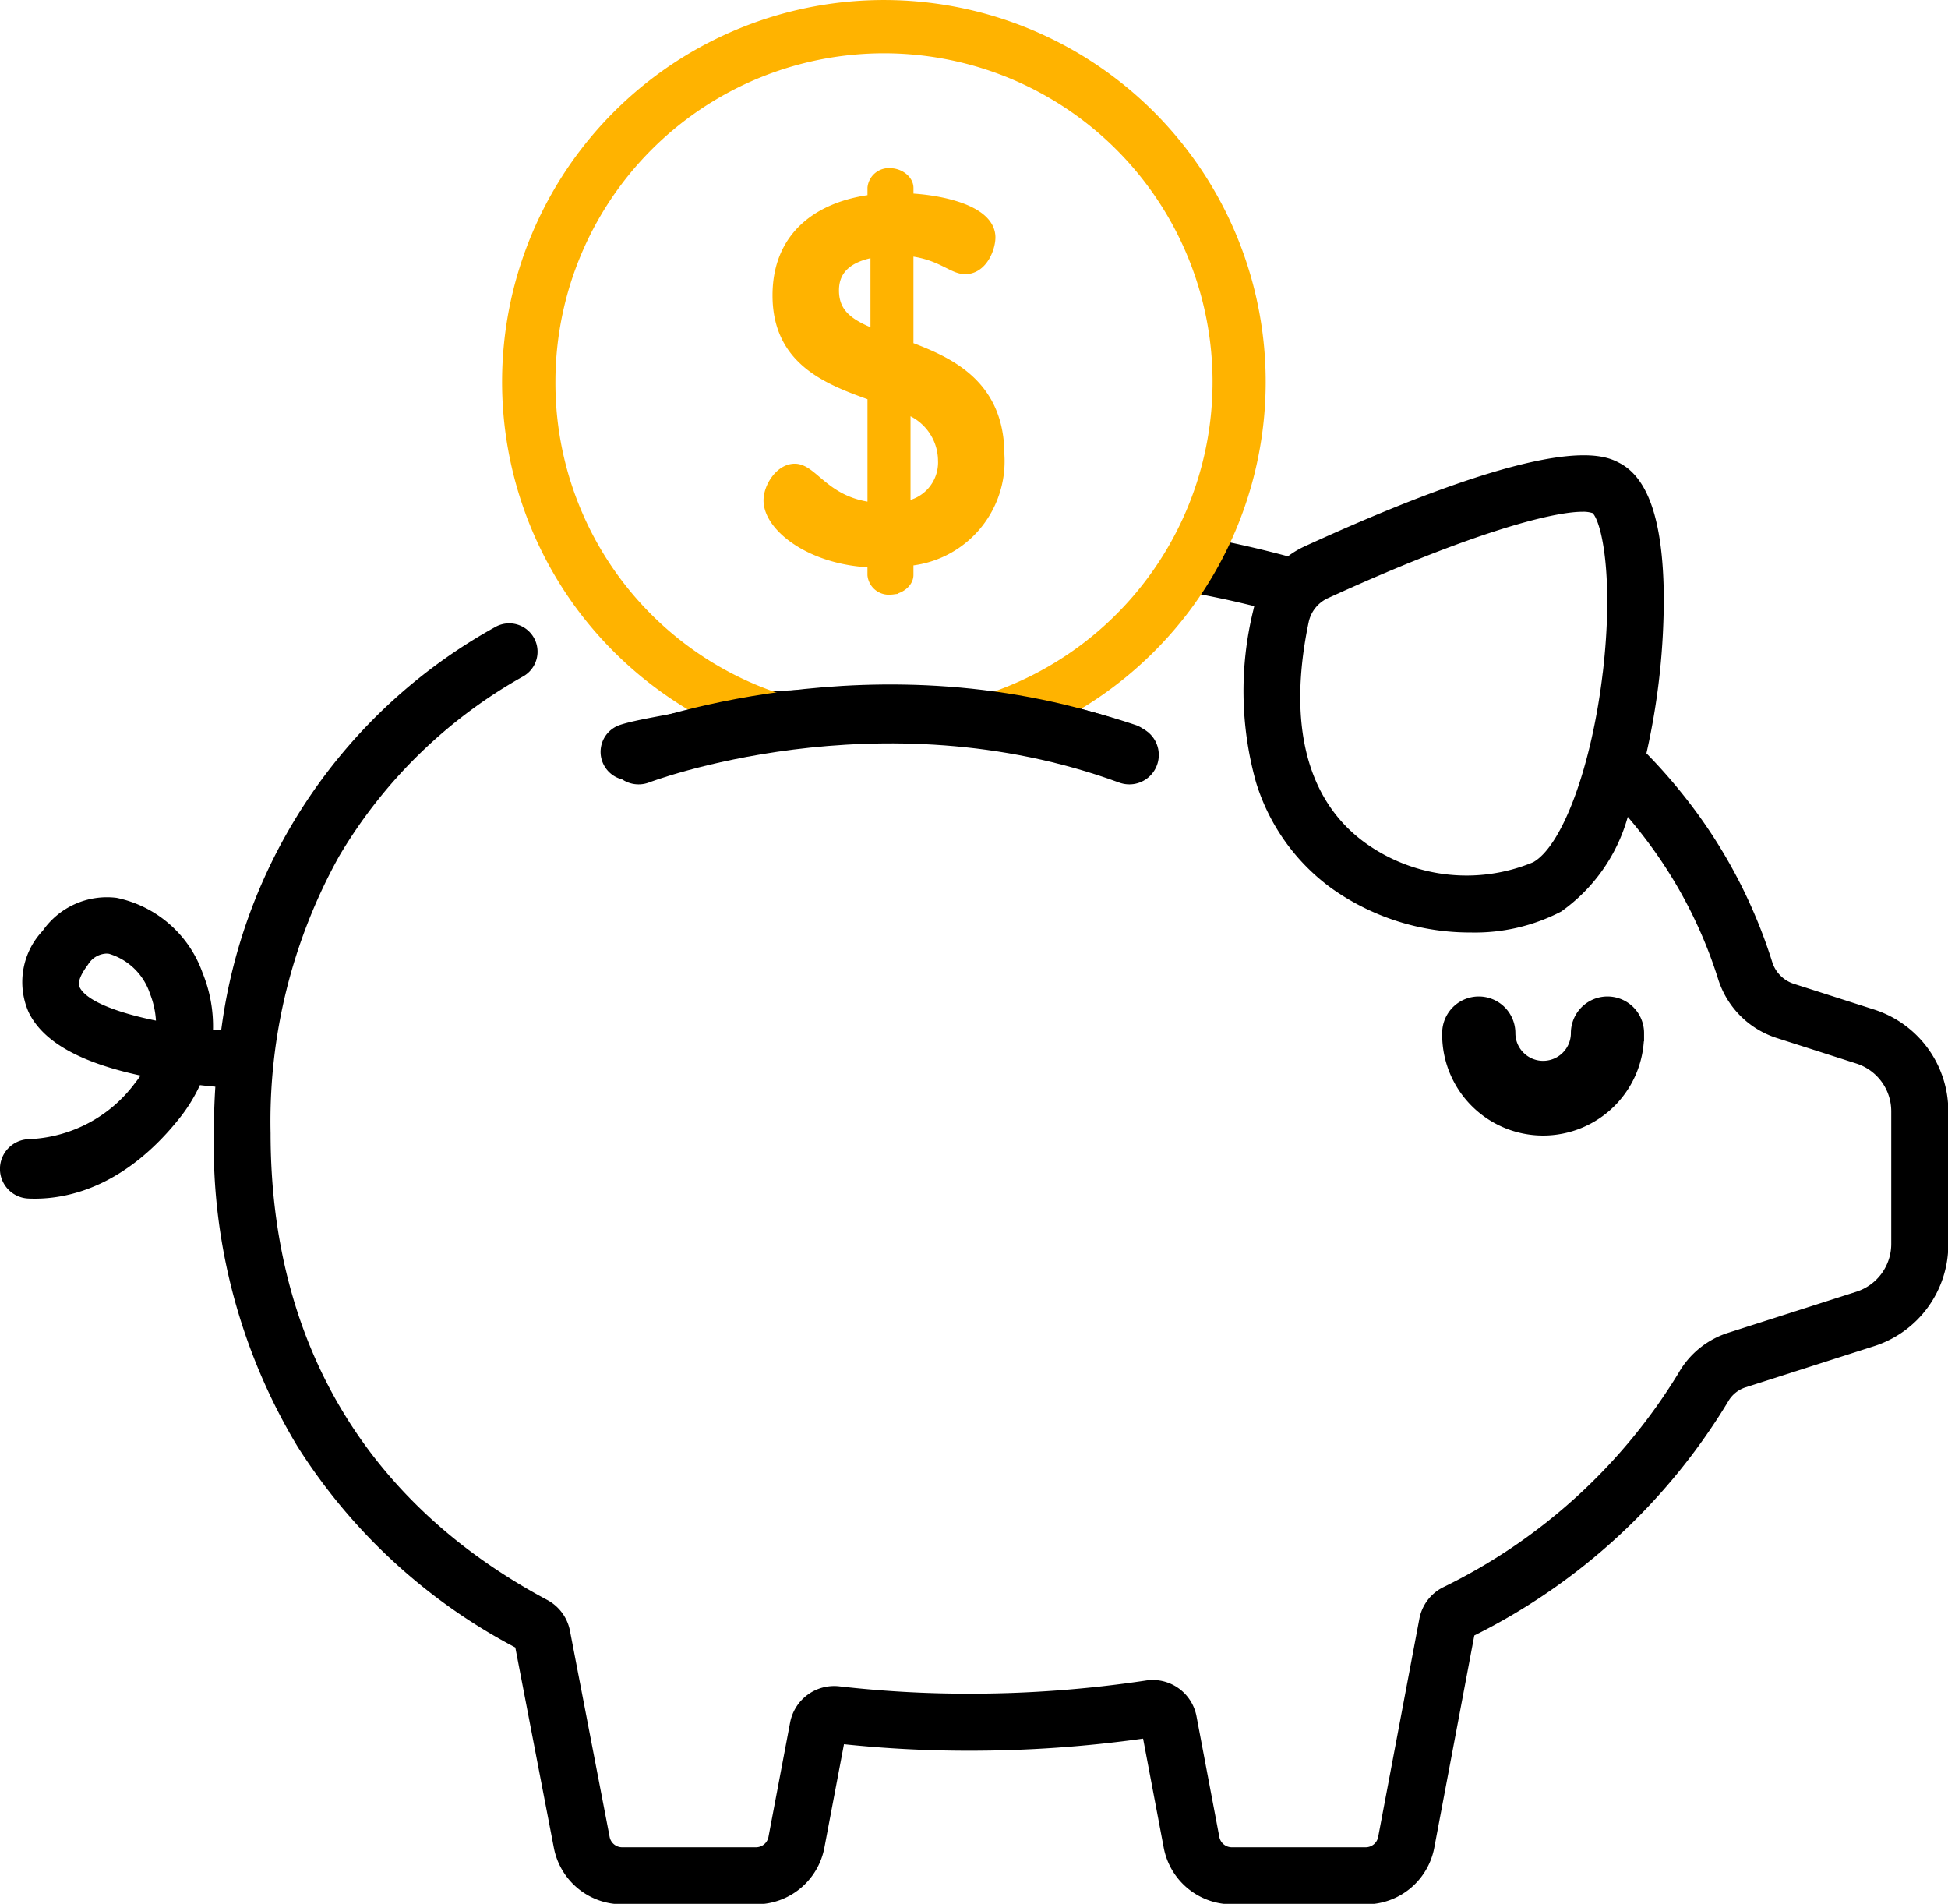
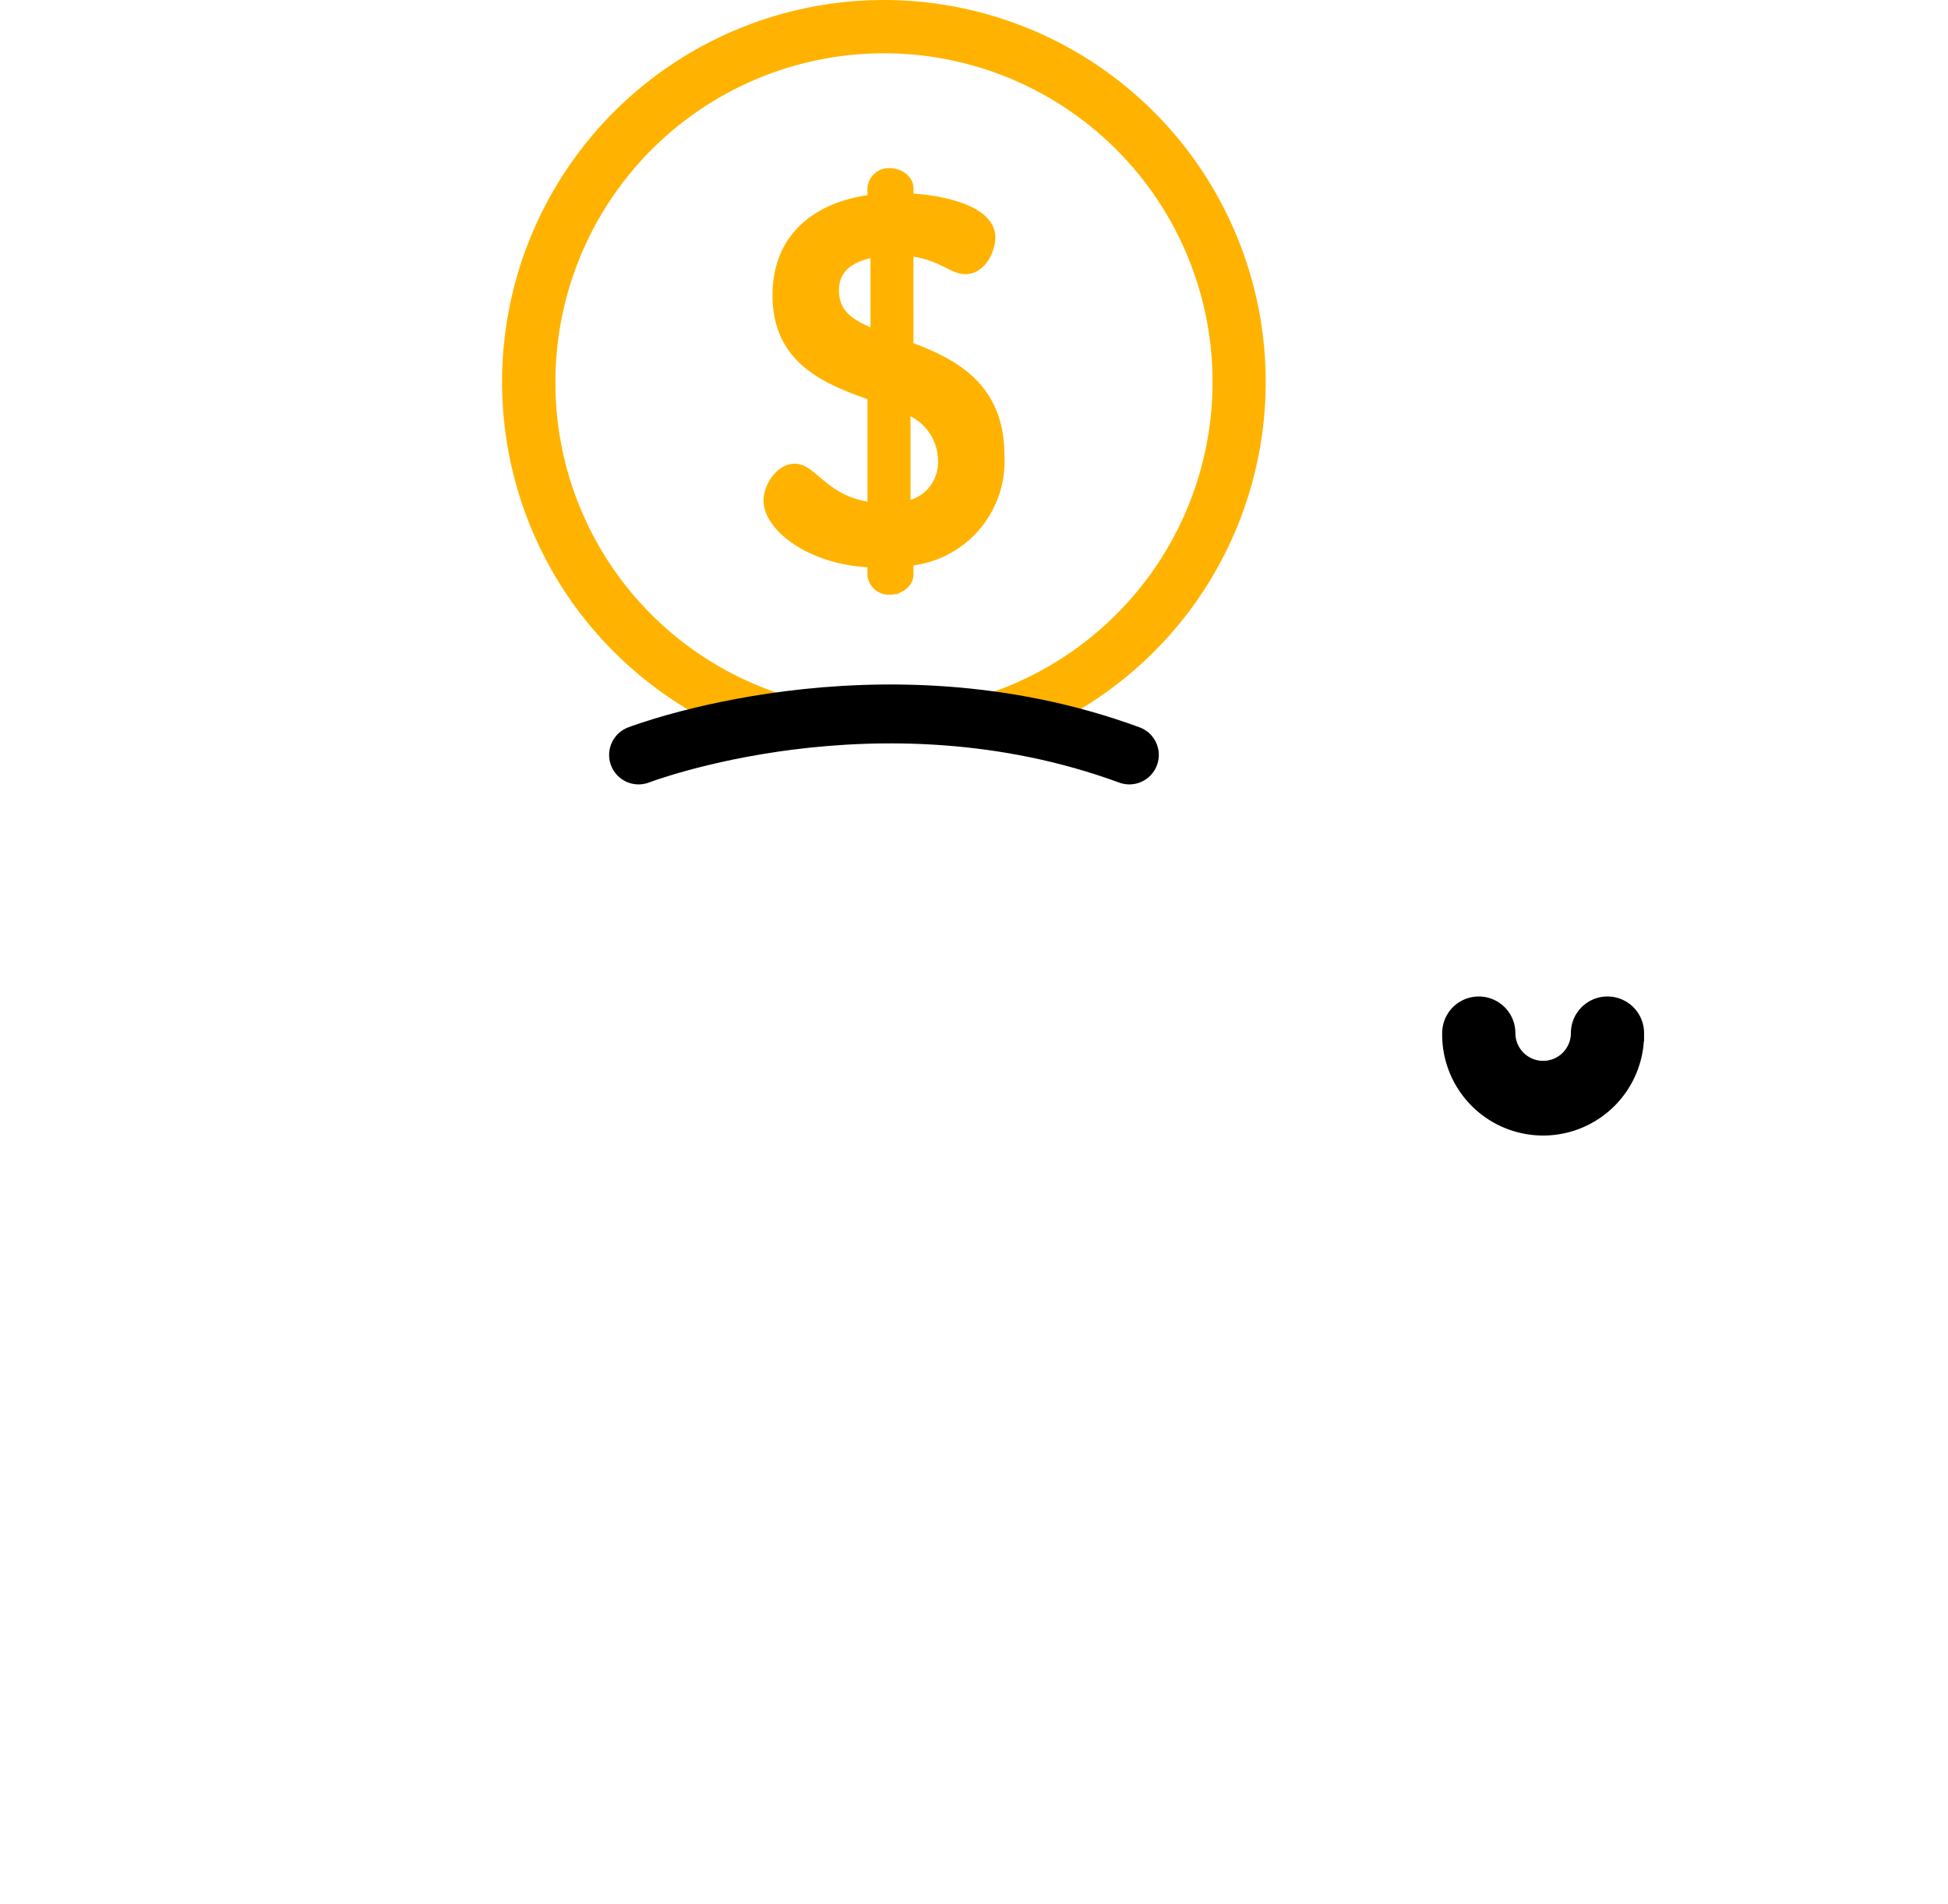
<svg xmlns="http://www.w3.org/2000/svg" width="82.689" height="80.798" viewBox="0 0 82.689 80.798">
  <g id="Group_31904" data-name="Group 31904" transform="translate(-8.872 -6.596)">
    <path id="Path_1991" data-name="Path 1991" d="M397.969,271.817a1.2,1.2,0,0,0-2.407,0,1.528,1.528,0,1,1-3.056,0,1.2,1.2,0,0,0-2.407,0,3.935,3.935,0,1,0,7.869,0Z" transform="translate(-319.659 -221.378)" stroke="#000" stroke-width="0.7" />
-     <path id="Path_1992" data-name="Path 1992" d="M88.4,149.762l-3.387-1.085a1.417,1.417,0,0,1-.914-.926,21.838,21.838,0,0,0-3.2-6.333,23.24,23.24,0,0,0-2.139-2.523h0a29.85,29.85,0,0,0,.736-6.817c-.05-3.066-.663-4.864-1.873-5.5-.652-.342-2.635-1.38-13.37,3.534a3.9,3.9,0,0,0-.711.424c-.724-.194-1.463-.374-2.208-.536-.09-.02-.182-.037-.272-.056h0c.87-1.9-2.276.88-4.758,3.362a12.161,12.161,0,0,1-4.713,3.048c-3.209-.45-13.811-.176-12.781.469l-.562.211c-.748.194-2.326.413-3.06.658a1.2,1.2,0,0,0,.763,2.283,32.3,32.3,0,0,1,20.354,0,1.2,1.2,0,0,0,.763-2.283q-1.1-.368-2.225-.658l-.47-.211a18.4,18.4,0,0,0,3.188-2.312,16.257,16.257,0,0,0,2.279-2.361c.332.064.661.132.985.2q.648.141,1.289.3c-.013.052-.027.1-.038.158a14.352,14.352,0,0,0,.113,7.321,8.712,8.712,0,0,0,3.191,4.486A10.123,10.123,0,0,0,71.3,146.5a7.941,7.941,0,0,0,3.839-.888,7.328,7.328,0,0,0,2.829-4.018q.52.607.985,1.244a19.431,19.431,0,0,1,2.85,5.636,3.827,3.827,0,0,0,2.476,2.5l3.387,1.085a2.131,2.131,0,0,1,1.486,2.036v5.616a2.131,2.131,0,0,1-1.486,2.036l-5.457,1.748a3.718,3.718,0,0,0-2.08,1.69,23.986,23.986,0,0,1-10.019,9.113,1.886,1.886,0,0,0-.989,1.329l-1.748,9.255a.541.541,0,0,1-.531.44H61.161a.541.541,0,0,1-.531-.44l-.968-5.115a1.891,1.891,0,0,0-2.15-1.521,50.3,50.3,0,0,1-7.5.558,47.979,47.979,0,0,1-5.515-.312,1.906,1.906,0,0,0-2.085,1.53l-.92,4.86a.541.541,0,0,1-.531.44H35.281a.542.542,0,0,1-.532-.444l-1.683-8.741a1.889,1.889,0,0,0-.971-1.314c-7.678-4.1-11.737-10.947-11.737-19.8a23.134,23.134,0,0,1,2.91-11.761,21,21,0,0,1,7.821-7.636,1.2,1.2,0,0,0-1.205-2.084,22.906,22.906,0,0,0-11.623,17.11h0c-.116-.01-.232-.021-.347-.032a5.992,5.992,0,0,0-.441-2.4,4.929,4.929,0,0,0-3.654-3.191,3.326,3.326,0,0,0-3.132,1.395,3.169,3.169,0,0,0-.6,3.458c.606,1.249,2.164,2.132,4.75,2.688q-.107.16-.235.321a5.9,5.9,0,0,1-4.5,2.379,1.264,1.264,0,0,0-1.232,1.257v.006a1.26,1.26,0,0,0,1.207,1.257q.13.006.271.006c1.479,0,3.852-.545,6.132-3.4a6.863,6.863,0,0,0,.879-1.419q.341.039.654.067h0c-.041.652-.064,1.314-.064,1.987a24.8,24.8,0,0,0,3.55,13.28,24.329,24.329,0,0,0,9.247,8.532l1.636,8.5a2.95,2.95,0,0,0,2.9,2.4h5.683a2.95,2.95,0,0,0,2.9-2.4l.832-4.394a50.715,50.715,0,0,0,5.324.276,52.872,52.872,0,0,0,7.373-.514l.877,4.633a2.95,2.95,0,0,0,2.9,2.4h5.683a2.95,2.95,0,0,0,2.9-2.4l1.7-9.01a26.238,26.238,0,0,0,10.773-9.928,1.315,1.315,0,0,1,.732-.6l5.457-1.748a4.531,4.531,0,0,0,3.158-4.328V154.09A4.53,4.53,0,0,0,88.4,149.762Zm-11.493-14.3c-.463,3.961-1.706,7.349-2.954,8.056a7.364,7.364,0,0,1-7.155-.84c-2.463-1.8-3.282-5.041-2.371-9.368h0a1.452,1.452,0,0,1,.826-1.005c6.025-2.758,9.5-3.66,10.789-3.66a1.259,1.259,0,0,1,.436.058C76.869,129.114,77.377,131.462,76.909,135.46ZM12.251,148.82c-.125-.257.169-.708.356-.955a.96.96,0,0,1,.773-.47.9.9,0,0,1,.121.009,2.623,2.623,0,0,1,1.739,1.7,3.654,3.654,0,0,1,.252,1.135C13.826,149.9,12.532,149.4,12.251,148.82Z" transform="translate(0 -100.33)" />
    <path id="Path_1993" data-name="Path 1993" d="M216.13,69.211c-2.631-.042-4.413-1.464-4.413-2.5,0-.509.445-1.209.976-1.209.7,0,1.273,1.485,3.437,1.655V62.168c-1.909-.679-4.031-1.443-4.031-4.158,0-2.673,2.015-3.734,4.031-3.946v-.615a.56.56,0,0,1,.615-.488c.318,0,.637.233.637.488v.573c1.442.042,3.479.488,3.479,1.527,0,.4-.3,1.209-.934,1.209-.509,0-1.061-.679-2.546-.785V60.28c1.846.679,3.861,1.612,3.861,4.5a4.11,4.11,0,0,1-3.861,4.37v.721c0,.255-.318.488-.637.488a.56.56,0,0,1-.615-.488v-.658Zm.127-9.335V56.016c-1.188.148-2.037.679-2.037,1.782C214.22,59.007,215.132,59.453,216.257,59.877Zm1,2.758v4.476a2.018,2.018,0,0,0,1.867-2.1A2.481,2.481,0,0,0,217.254,62.635Z" transform="translate(-170.085 -38.877)" fill="#ffb300" stroke="#ffb300" stroke-width="0.7" />
    <g id="Group_589" data-name="Group 589" transform="translate(30.188 6.596)">
      <path id="Path_1994" data-name="Path 1994" d="M160.337,38.331l-.648-2.166A13.947,13.947,0,1,0,141.739,22.8,13.888,13.888,0,0,0,151.5,36.111l-.677,2.157a16.346,16.346,0,0,1-8.14-5.784,16.207,16.207,0,1,1,25.934.084A16.332,16.332,0,0,1,160.337,38.331Z" transform="translate(-139.478 -6.596)" fill="#ffb300" />
    </g>
    <path id="Path_86832" data-name="Path 86832" d="M35.634,43.412s10.166-3.916,20.833,0" transform="translate(0.344 -4.777)" fill="none" stroke="#000" stroke-linecap="round" stroke-width="2.5" />
  </g>
</svg>